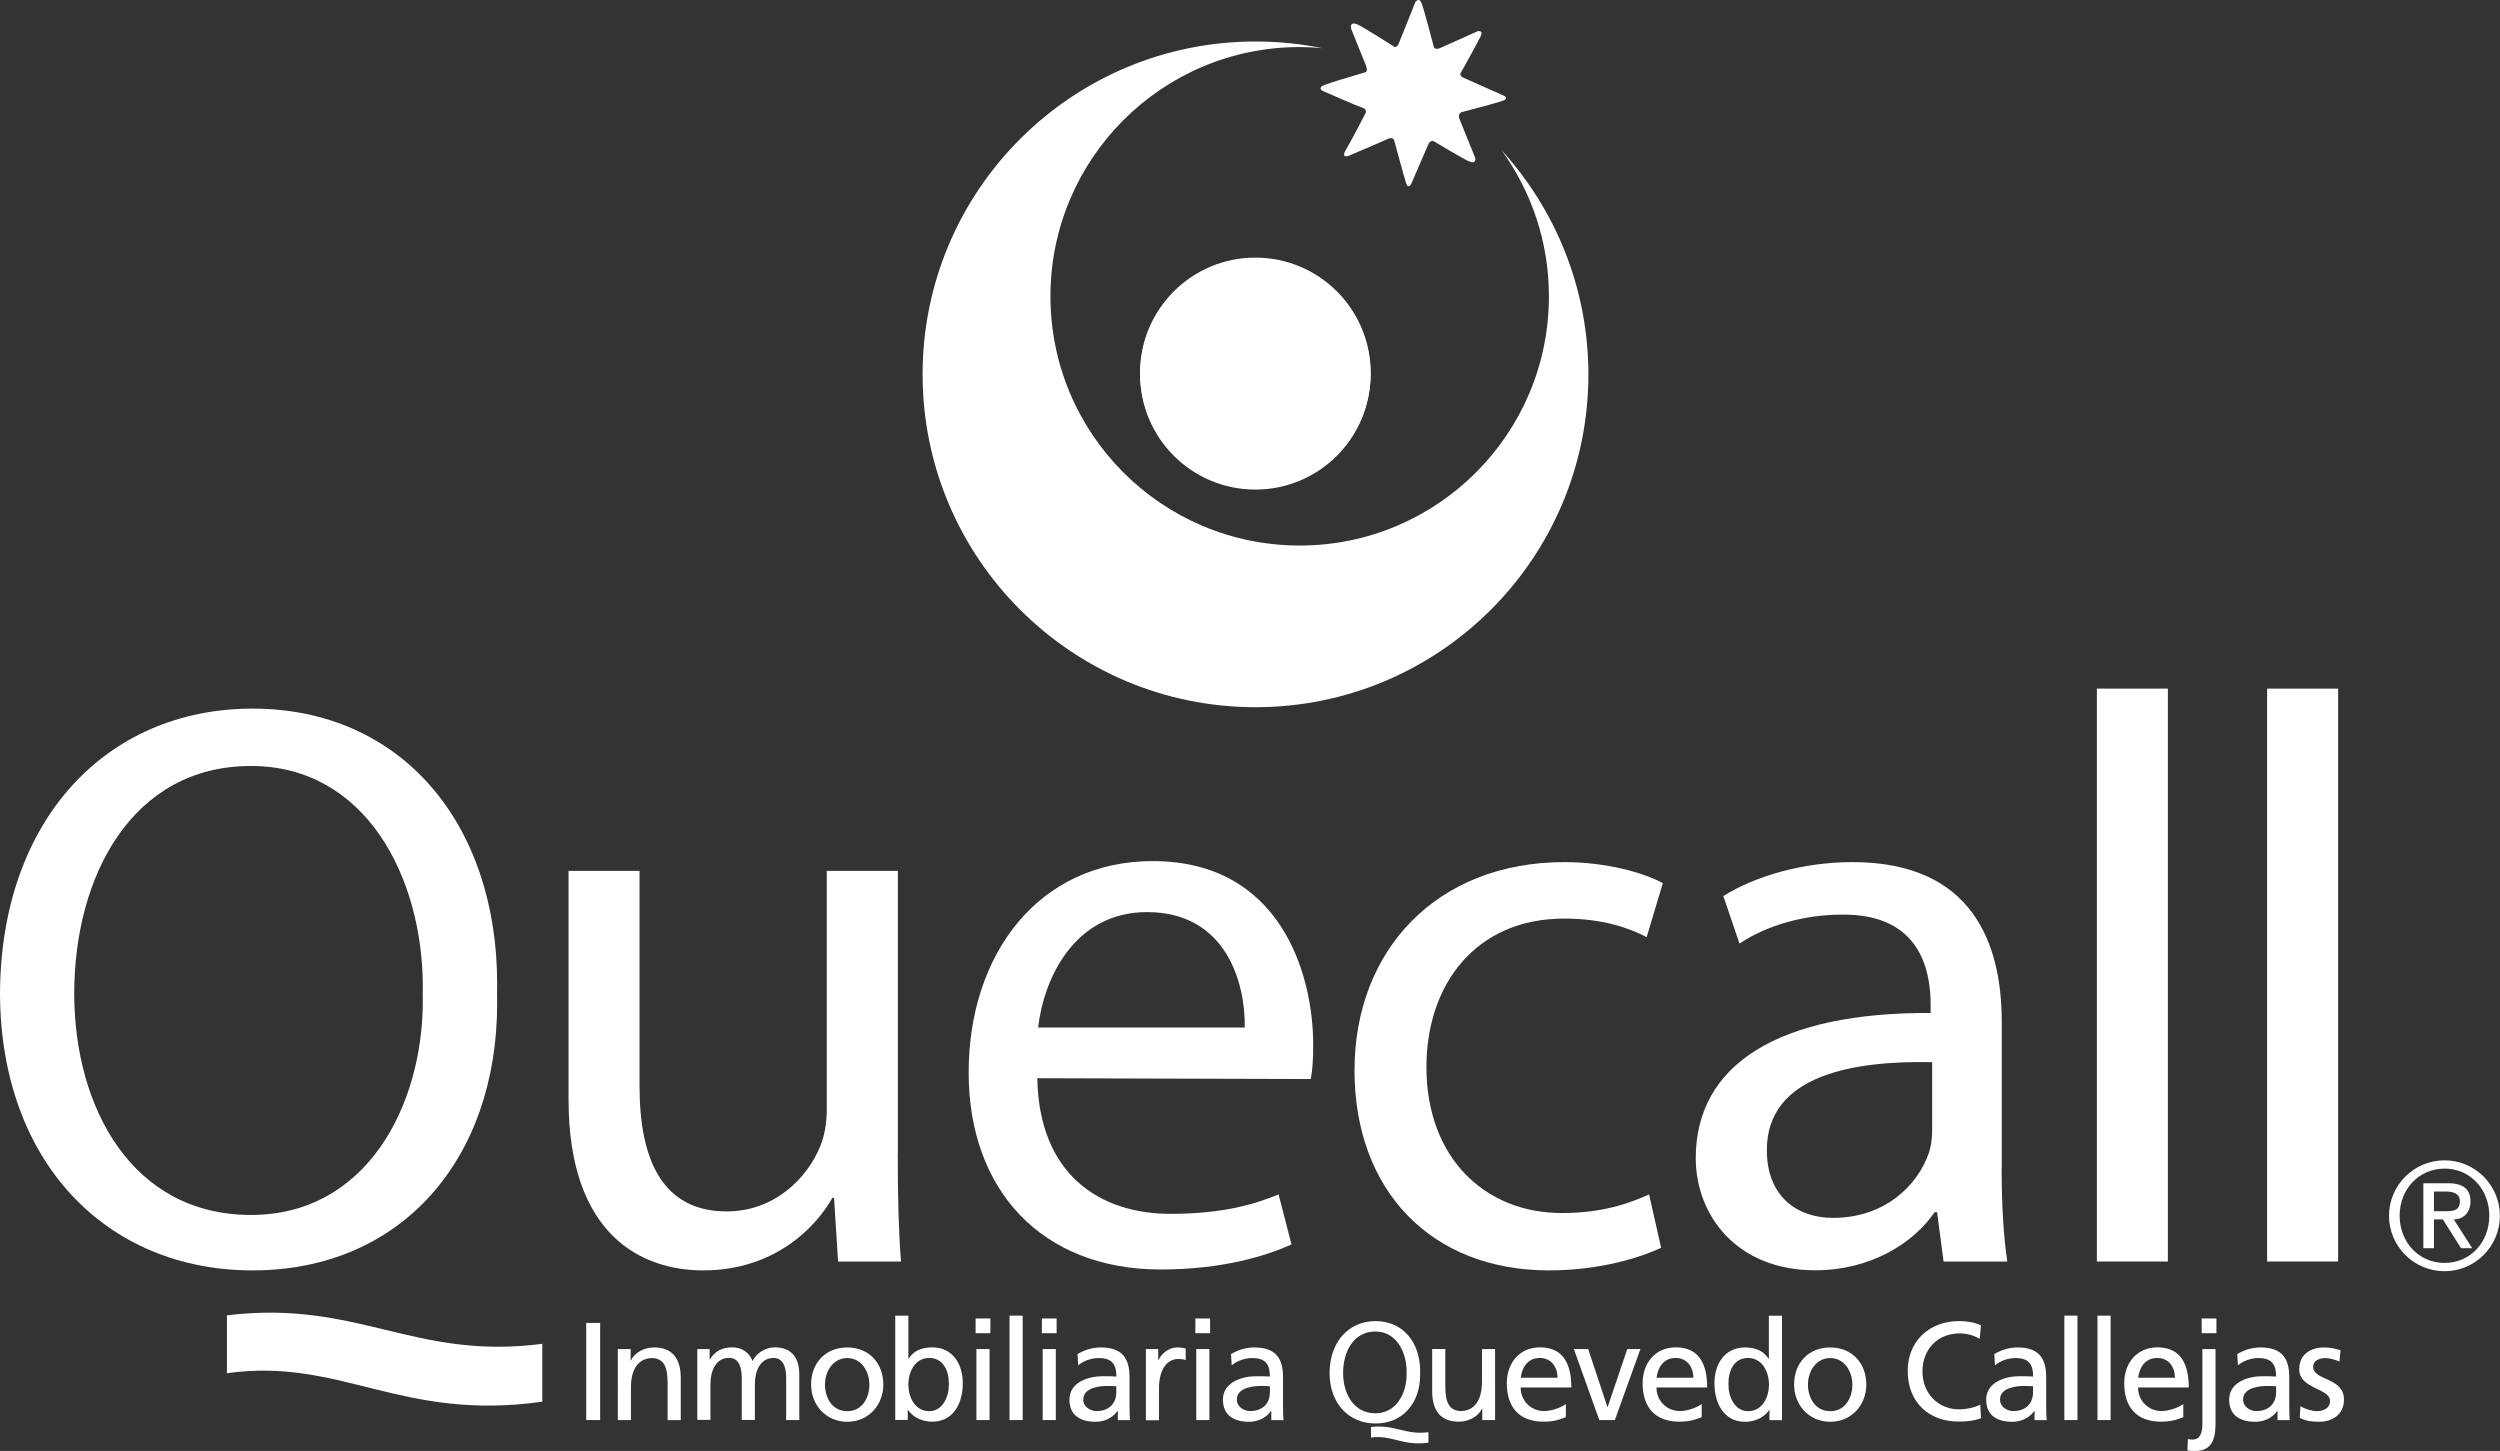
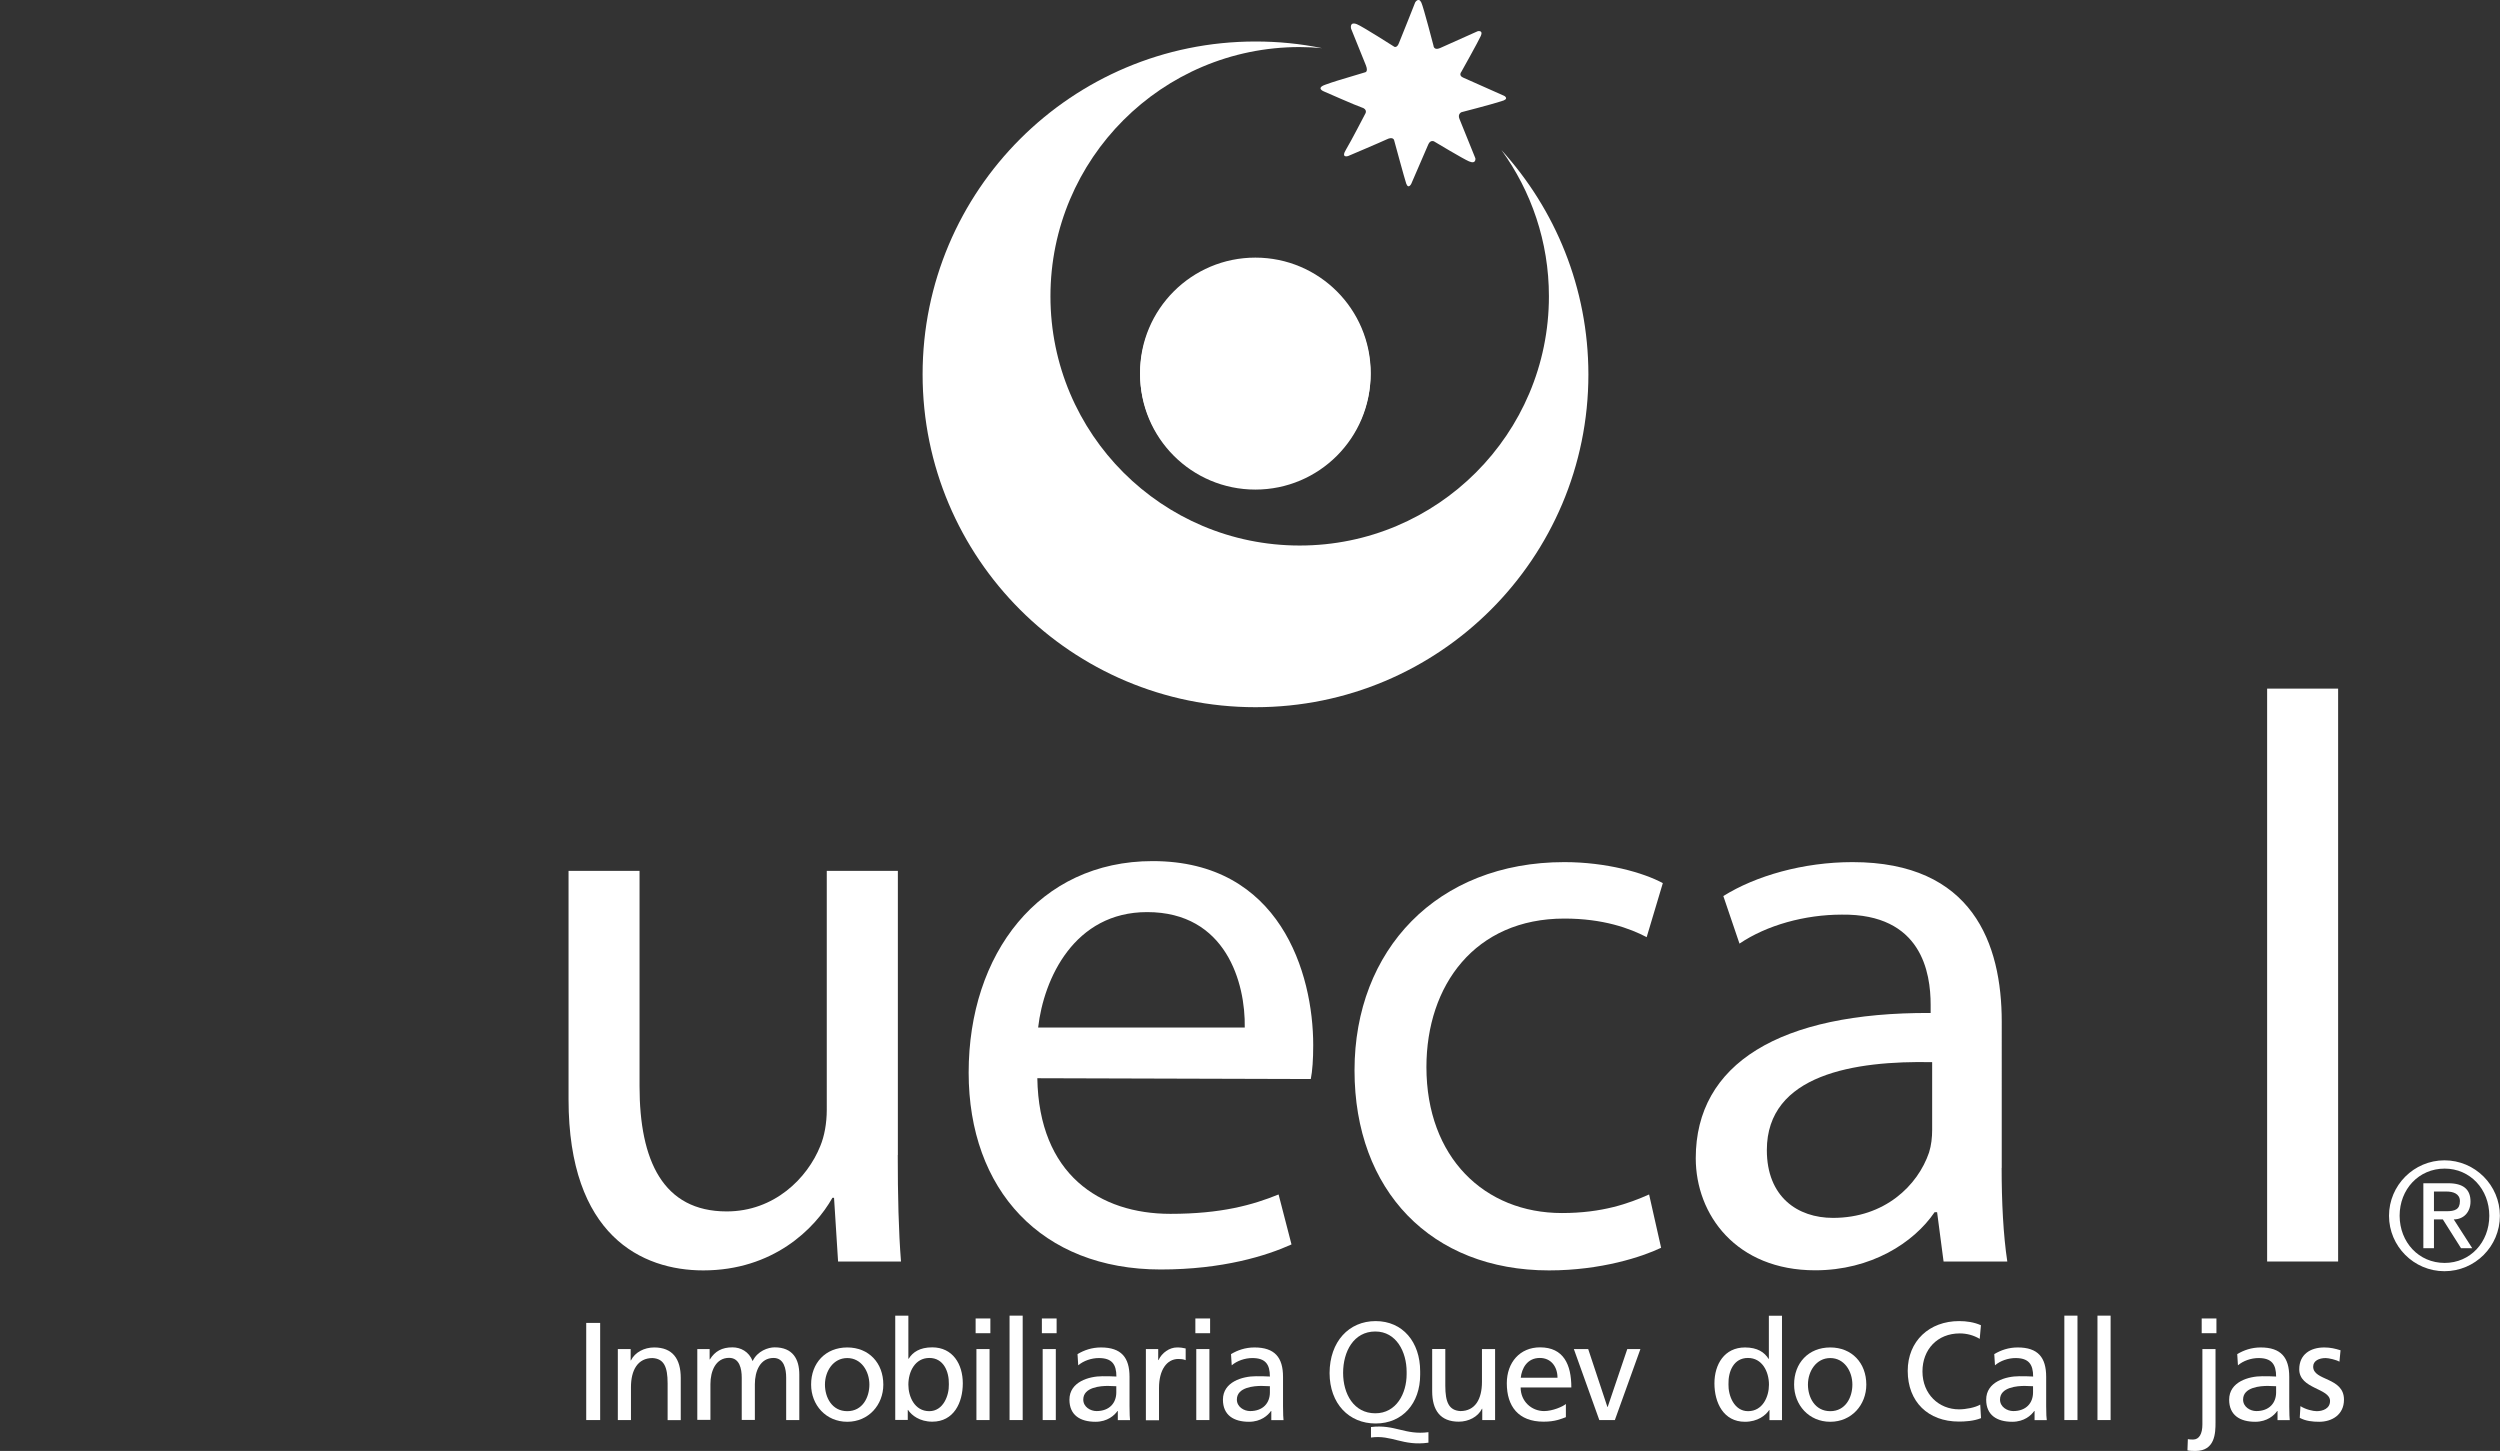
<svg xmlns="http://www.w3.org/2000/svg" version="1.1" id="Capa_1" x="0px" y="0px" viewBox="0 0 247.56 143.68" style="enable-background:new 0 0 247.56 143.68;" xml:space="preserve">
  <rect x="0" y="0" width="247.56" height="143.68" fill="#333333" stroke="none" />
  <style type="text/css">
	.st0{fill:#FFFFFF;}
	.st1{fill-rule:evenodd;clip-rule:evenodd;fill:#FFFFFF;}
</style>
  <g>
    <g id="XMLID_275_">
      <path id="XMLID_533_" class="st0" d="M141.45,142.86c-2.56,0.36-3.63-0.8-5.69-0.51v-1.04c2.36-0.29,3.38,0.82,5.69,0.51V142.86z     M140.63,135.96c0,0.06,0,0.13,0,0.18c0,2.81-1.73,4.82-4.41,4.82c-2.64,0-4.55-1.96-4.56-4.99c0.01-3.13,1.92-5.15,4.56-5.15    c2.68,0,4.41,2.07,4.41,4.97C140.63,135.84,140.63,135.9,140.63,135.96 M139.29,135.96l0-0.12c0-1.97-1.02-3.99-3.1-3.99    c-2.14,0-3.19,1.98-3.19,4.1c0,2.07,1.05,4,3.19,4c2.08,0,3.1-1.96,3.1-3.87L139.29,135.96z" />
      <g id="XMLID_276_">
        <g id="XMLID_277_">
          <g>
            <path id="XMLID_00000078030540457420458400000006890011063467147451_" class="st0" d="M58.05,131h1.38v9.62h-1.38V131z" />
            <path id="XMLID_00000124131582875983421990000009336937461706835845_" class="st0" d="M61.2,133.59h1.25v1.12h0.03       c0.39-0.8,1.32-1.28,2.3-1.28c1.82,0,2.63,1.13,2.63,3.02v4.18h-1.3v-3.64c0-1.64-0.36-2.44-1.49-2.51       c-1.47,0-2.14,1.19-2.14,2.89v3.25h-1.3V133.59z" />
            <path id="XMLID_00000084504609119303468800000008222698607867318419_" class="st0" d="M69.06,133.59h1.21v1.02h0.03       c0.5-0.81,1.2-1.19,2.23-1.19c0.81,0,1.63,0.41,2,1.36c0.48-1.01,1.54-1.36,2.18-1.36c1.79,0,2.44,1.16,2.44,2.69v4.51h-1.3       v-4.19c0-0.87-0.21-1.96-1.25-1.96c-1.32,0-1.85,1.3-1.85,2.6v3.54h-1.3v-4.19c0-0.87-0.21-1.96-1.25-1.96       c-1.32,0-1.85,1.3-1.85,2.6v3.54h-1.3V133.59z" />
            <path id="XMLID_00000113332711791609148400000015989177344975871920_" class="st0" d="M83.9,133.43c2.14,0,3.57,1.54,3.57,3.68       c0,2.01-1.46,3.68-3.57,3.68c-2.12,0-3.58-1.67-3.58-3.68C80.31,134.97,81.75,133.43,83.9,133.43z M83.9,139.74       c1.52,0,2.19-1.38,2.19-2.63c0-1.34-0.81-2.63-2.19-2.63c-1.39,0-2.21,1.3-2.21,2.63C81.69,138.36,82.37,139.74,83.9,139.74z" />
            <path id="XMLID_00000003082224126782573550000004000210727959962256_" class="st0" d="M88.65,130.28h1.3v4.27h0.03       c0.4-0.65,1.1-1.13,2.33-1.13c2.04,0,3.03,1.67,3.03,3.56c0,1.93-0.9,3.8-3.02,3.8c-1.25,0-2.05-0.63-2.4-1.16h-0.03v0.99       h-1.24V130.28z M92.03,134.47c-1.41,0-2.08,1.34-2.08,2.65c0,1.17,0.61,2.62,2.07,2.62c1.39,0,1.97-1.56,1.94-2.66       C93.99,135.81,93.43,134.47,92.03,134.47z" />
            <path id="XMLID_00000103249543389916164030000006425384526008572299_" class="st0" d="M98.07,132.02h-1.46v-1.46h1.46V132.02z        M96.69,133.59h1.3v7.03h-1.3V133.59z" />
            <path id="XMLID_00000080901968788907935660000014054329150011938481_" class="st0" d="M99.97,130.28h1.3v10.34h-1.3V130.28z" />
            <path id="XMLID_00000133528008077775346540000001490597357626504074_" class="st0" d="M104.63,132.02h-1.46v-1.46h1.46V132.02z        M103.25,133.59h1.3v7.03h-1.3V133.59z" />
            <path id="XMLID_00000181774171564222781170000005465824715038633881_" class="st0" d="M106.7,134.09       c0.65-0.39,1.42-0.66,2.32-0.66c2.01,0,2.83,0.99,2.83,2.91v2.91c0,0.8,0.03,1.17,0.05,1.38h-1.21v-0.91h-0.03       c-0.3,0.43-0.99,1.07-2.18,1.07c-1.52,0-2.58-0.66-2.58-2.19c0-1.76,1.93-2.32,3.27-2.32c0.51,0,0.87,0,1.38,0.03       c0-1.21-0.44-1.83-1.74-1.83c-0.73,0-1.52,0.27-2.04,0.72L106.7,134.09z M110.54,137.27c-0.28,0-0.55-0.03-0.83-0.03       c-0.7,0-2.44,0.11-2.44,1.35c0,0.74,0.72,1.14,1.31,1.14c1.28,0,1.96-0.8,1.96-1.85V137.27z" />
            <path id="XMLID_00000127016745741662517880000009231912924622847653_" class="st0" d="M113.48,133.59h1.21v1.09h0.03       c0.34-0.73,1.09-1.25,1.83-1.25c0.39,0,0.58,0.04,0.86,0.1v1.16c-0.23-0.1-0.5-0.12-0.72-0.12c-1.16,0-1.92,1.1-1.92,2.87v3.2       h-1.3V133.59z" />
            <path id="XMLID_00000010285444858056349510000011706009938760000935_" class="st0" d="M119.83,132.02h-1.46v-1.46h1.46V132.02z        M118.46,133.59h1.3v7.03h-1.3V133.59z" />
            <path id="XMLID_00000063631630636792576740000001938802238872891313_" class="st0" d="M121.9,134.09       c0.65-0.39,1.42-0.66,2.32-0.66c2.01,0,2.83,0.99,2.83,2.91v2.91c0,0.8,0.03,1.17,0.05,1.38h-1.21v-0.91h-0.03       c-0.3,0.43-0.99,1.07-2.18,1.07c-1.52,0-2.58-0.66-2.58-2.19c0-1.76,1.93-2.32,3.27-2.32c0.51,0,0.87,0,1.38,0.03       c0-1.21-0.44-1.83-1.74-1.83c-0.73,0-1.52,0.27-2.04,0.72L121.9,134.09z M125.75,137.27c-0.27,0-0.55-0.03-0.83-0.03       c-0.7,0-2.44,0.11-2.44,1.35c0,0.74,0.72,1.14,1.31,1.14c1.28,0,1.96-0.8,1.96-1.85V137.27z" />
            <path id="XMLID_00000072253973473829060930000004950098599512893312_" class="st0" d="M148.03,140.62h-1.25v-1.12h-0.03       c-0.39,0.8-1.32,1.28-2.3,1.28c-1.82,0-2.63-1.13-2.63-3.02v-4.18h1.3v3.64c0,1.64,0.36,2.44,1.49,2.51       c1.47,0,2.14-1.19,2.14-2.89v-3.25h1.3V140.62z" />
            <path id="XMLID_00000180329890670158046990000014963274747584862877_" class="st0" d="M155.07,140.33       c-0.5,0.18-1.06,0.45-2.22,0.45c-2.49,0-3.64-1.52-3.64-3.8c0-2.08,1.31-3.56,3.29-3.56c2.34,0,3.1,1.71,3.1,3.97h-5.02       c0,1.39,1.09,2.34,2.32,2.34c0.85,0,1.85-0.44,2.16-0.7V140.33z M154.23,136.43c0-1.08-0.63-1.96-1.75-1.96       c-1.27,0-1.79,1.05-1.89,1.96H154.23z" />
            <path id="XMLID_00000062168773687992840140000017074328967981562542_" class="st0" d="M159.91,140.62h-1.54l-2.52-7.03h1.42       l1.9,5.73h0.03l1.94-5.73h1.3L159.91,140.62z" />
-             <path id="XMLID_00000171694884426142116630000017100871264794493094_" class="st0" d="M168.52,140.33       c-0.5,0.18-1.06,0.45-2.22,0.45c-2.49,0-3.64-1.52-3.64-3.8c0-2.08,1.31-3.56,3.29-3.56c2.34,0,3.1,1.71,3.1,3.97h-5.02       c0,1.39,1.09,2.34,2.32,2.34c0.85,0,1.85-0.44,2.16-0.7V140.33z M167.68,136.43c0-1.08-0.63-1.96-1.75-1.96       c-1.27,0-1.79,1.05-1.89,1.96H167.68z" />
            <path id="XMLID_00000177456069549323374150000006082357659215857332_" class="st0" d="M175.22,139.63h-0.03       c-0.34,0.52-1.14,1.16-2.4,1.16c-2.12,0-3.02-1.89-3.02-3.8c0-1.89,0.99-3.56,3.03-3.56c1.23,0,1.93,0.48,2.33,1.13h0.03v-4.27       h1.3v10.34h-1.24V139.63z M173.1,139.74c1.46,0,2.07-1.45,2.07-2.62c0-1.31-0.68-2.65-2.08-2.65c-1.41,0-1.96,1.32-1.93,2.6       C171.13,138.18,171.71,139.74,173.1,139.74z" />
            <path id="XMLID_00000073697992354495058420000007506140787990630801_" class="st0" d="M181.24,133.43       c2.14,0,3.57,1.54,3.57,3.68c0,2.01-1.46,3.68-3.57,3.68c-2.12,0-3.58-1.67-3.58-3.68       C177.65,134.97,179.09,133.43,181.24,133.43z M181.24,139.74c1.52,0,2.19-1.38,2.19-2.63c0-1.34-0.81-2.63-2.19-2.63       c-1.39,0-2.21,1.3-2.21,2.63C179.03,138.36,179.71,139.74,181.24,139.74z" />
            <path id="XMLID_00000147178869269132617800000006384678547449183399_" class="st0" d="M196.04,132.58       c-0.61-0.36-1.28-0.54-1.98-0.54c-2.22,0-3.69,1.6-3.69,3.76c0,2.26,1.63,3.76,3.62,3.76c0.69,0,1.61-0.18,2.1-0.47l0.08,1.34       c-0.73,0.3-1.63,0.34-2.19,0.34c-3.05,0-5.07-1.96-5.07-5.02c0-2.96,2.15-4.93,5.09-4.93c0.74,0,1.48,0.11,2.16,0.41       L196.04,132.58z" />
            <path id="XMLID_00000049901703404409976550000009078199037333413013_" class="st0" d="M197.48,134.09       c0.65-0.39,1.42-0.66,2.32-0.66c2.01,0,2.82,0.99,2.82,2.91v2.91c0,0.8,0.03,1.17,0.06,1.38h-1.21v-0.91h-0.03       c-0.3,0.43-0.99,1.07-2.18,1.07c-1.52,0-2.58-0.66-2.58-2.19c0-1.76,1.93-2.32,3.27-2.32c0.51,0,0.87,0,1.38,0.03       c0-1.21-0.44-1.83-1.74-1.83c-0.73,0-1.52,0.27-2.04,0.72L197.48,134.09z M201.32,137.27c-0.28,0-0.55-0.03-0.83-0.03       c-0.7,0-2.44,0.11-2.44,1.35c0,0.74,0.72,1.14,1.31,1.14c1.28,0,1.96-0.8,1.96-1.85V137.27z" />
            <path id="XMLID_00000095319691711707151200000008698351864164943246_" class="st0" d="M204.42,130.28h1.3v10.34h-1.3V130.28z" />
            <path id="XMLID_00000173855998040053036310000007151405994795113610_" class="st0" d="M207.7,130.28h1.3v10.34h-1.3V130.28z" />
-             <path id="XMLID_00000136391930417655760120000011982698706747540665_" class="st0" d="M216.21,140.33       c-0.5,0.18-1.06,0.45-2.22,0.45c-2.49,0-3.64-1.52-3.64-3.8c0-2.08,1.31-3.56,3.29-3.56c2.34,0,3.1,1.71,3.1,3.97h-5.02       c0,1.39,1.09,2.34,2.32,2.34c0.85,0,1.85-0.44,2.16-0.7V140.33z M215.37,136.43c0-1.08-0.63-1.96-1.75-1.96       c-1.27,0-1.79,1.05-1.89,1.96H215.37z" />
            <path id="XMLID_00000127725732357278306230000017966336818092879536_" class="st0" d="M216.65,142.51       c0.17,0.03,0.28,0.04,0.52,0.04c0.61,0,0.92-0.58,0.92-1.49v-7.47h1.3v7.28c0,1.02-0.04,2.81-1.98,2.81       c-0.28,0-0.62-0.01-0.8-0.06L216.65,142.51z M219.48,132.02h-1.46v-1.46h1.46V132.02z" />
            <path id="XMLID_00000103959605729587581830000002562697202396315028_" class="st0" d="M221.54,134.09       c0.65-0.39,1.42-0.66,2.32-0.66c2.01,0,2.83,0.99,2.83,2.91v2.91c0,0.8,0.03,1.17,0.05,1.38h-1.21v-0.91h-0.03       c-0.3,0.43-0.99,1.07-2.18,1.07c-1.52,0-2.58-0.66-2.58-2.19c0-1.76,1.93-2.32,3.27-2.32c0.51,0,0.87,0,1.38,0.03       c0-1.21-0.44-1.83-1.74-1.83c-0.73,0-1.52,0.27-2.04,0.72L221.54,134.09z M225.39,137.27c-0.27,0-0.55-0.03-0.83-0.03       c-0.7,0-2.44,0.11-2.44,1.35c0,0.74,0.72,1.14,1.31,1.14c1.28,0,1.96-0.8,1.96-1.85V137.27z" />
            <path id="XMLID_00000140720755007479276510000009209965864289604257_" class="st0" d="M227.8,139.24       c0.51,0.33,1.24,0.5,1.61,0.5c0.59,0,1.32-0.25,1.32-1.01c0-1.28-3.05-1.17-3.05-3.14c0-1.46,1.09-2.16,2.48-2.16       c0.61,0,1.1,0.12,1.61,0.28l-0.11,1.13c-0.29-0.18-1.06-0.36-1.36-0.36c-0.66,0-1.24,0.27-1.24,0.85       c0,1.43,3.05,1.02,3.05,3.27c0,1.5-1.2,2.19-2.45,2.19c-0.66,0-1.34-0.07-1.93-0.39L227.8,139.24z" />
          </g>
        </g>
      </g>
    </g>
    <path id="XMLID_274_" class="st0" d="M135.73,36.93c0-6.31-5.11-11.42-11.42-11.42c-6.31,0-11.42,5.11-11.42,11.42   c0,6.31,5.11,11.42,11.42,11.42C130.61,48.35,135.73,43.24,135.73,36.93" />
    <path id="XMLID_273_" class="st0" d="M140.14,0.23c0,0,0.34-0.55,0.61,0.03c0.22,0.48,1.2,4.26,1.2,4.26s0.02,0.51,0.65,0.24   c0.57-0.25,3.73-1.67,3.73-1.67s0.57-0.13,0.31,0.46c-0.23,0.52-1.93,3.56-1.93,3.56s-0.31,0.36,0.17,0.57   c0.41,0.18,4.07,1.81,4.07,1.81s0.59,0.31-0.3,0.54c-0.98,0.32-3.93,1.08-3.93,1.08s-0.4,0.17-0.2,0.66   c0.16,0.39,1.58,3.91,1.58,3.91s0.09,0.61-0.63,0.3C144.93,15.76,142,14,142,14s-0.35-0.18-0.56,0.29   c-0.14,0.31-1.69,3.91-1.69,3.91s-0.28,0.57-0.5-0.02c-0.13-0.36-1.2-4.3-1.2-4.3s-0.09-0.4-0.75-0.07c-0.5,0.24-3.8,1.64-3.8,1.64   s-0.77,0.26-0.19-0.68c0.44-0.72,1.88-3.5,1.88-3.5s0.31-0.45-0.4-0.65c-0.38-0.11-3.7-1.57-3.7-1.57s-0.82-0.32,0.14-0.66   c0.99-0.35,0.94-0.33,3.95-1.23c0,0,0.33-0.03,0.08-0.68c-0.1-0.26-1.47-3.64-1.47-3.64s-0.19-0.73,0.56-0.45   c0.51,0.19,3.72,2.24,3.72,2.24s0.27,0.15,0.46-0.37C138.77,3.7,140.14,0.23,140.14,0.23z" />
    <g id="XMLID_3_">
      <g id="XMLID_9_">
        <g id="XMLID_262_">
          <path id="XMLID_272_" class="st0" d="M88.9,114.37c0,3.99,0.08,7.51,0.32,10.55h-6.23l-0.4-6.31h-0.16      c-1.75,3.11-5.91,7.19-12.79,7.19c-6.07,0-13.34-3.44-13.34-16.94V86.24h7.03v21.33c0,7.35,2.32,12.39,8.63,12.39      c4.71,0,7.99-3.28,9.27-6.48c0.4-0.96,0.64-2.24,0.64-3.59V86.24h7.04V114.37z" />
          <path id="XMLID_269_" class="st0" d="M102.72,106.77c0.16,9.51,6.16,13.43,13.18,13.43c5.04,0,8.15-0.88,10.71-1.92l1.28,4.95      c-2.48,1.12-6.8,2.48-12.95,2.48c-11.83,0-19.02-7.91-19.02-19.5c0-11.75,6.95-20.94,18.22-20.94c12.63,0,15.9,11.11,15.9,18.22      c0,1.44-0.08,2.56-0.24,3.36L102.72,106.77z M123.26,101.75c0.08-4.4-1.84-11.43-9.67-11.43c-7.19,0-10.23,6.55-10.79,11.43      H123.26z" />
          <path id="XMLID_268_" class="st0" d="M164.49,123.56c-1.84,0.88-5.91,2.24-11.1,2.24c-11.67,0-19.26-7.91-19.26-19.81      c0-11.91,8.15-20.62,20.78-20.62c4.15,0,7.83,1.04,9.75,2.08l-1.6,5.35c-1.68-0.88-4.31-1.84-8.15-1.84      c-8.87,0-13.66,6.63-13.66,14.7c0,8.95,5.75,14.46,13.42,14.46c4,0,6.63-0.95,8.63-1.84L164.49,123.56z" />
          <path id="XMLID_265_" class="st0" d="M198.21,115.65c0,3.35,0.16,6.63,0.56,9.27h-6.31l-0.64-4.88h-0.25      c-2.07,3.04-6.31,5.75-11.82,5.75c-7.83,0-11.83-5.51-11.83-11.1c0-9.35,8.32-14.46,23.26-14.38v-0.8      c0-3.19-0.88-9.03-8.79-8.94c-3.67,0-7.43,1.04-10.14,2.87l-1.6-4.71c3.2-2,7.91-3.36,12.79-3.36c11.9,0,14.78,8.07,14.78,15.82      V115.65z M191.34,105.18c-7.67-0.16-16.38,1.2-16.38,8.71c0,4.63,3.04,6.71,6.55,6.71c5.11,0,8.39-3.19,9.51-6.47      c0.23-0.72,0.31-1.52,0.31-2.24V105.18z" />
-           <rect id="XMLID_264_" x="207.64" y="68.19" class="st1" width="7.03" height="56.73" />
          <rect id="XMLID_263_" x="224.5" y="68.19" class="st1" width="7.03" height="56.73" />
        </g>
-         <path id="XMLID_10_" class="st0" d="M53.7,138.8c-14.03,1.99-19.93-4.4-31.23-2.82v-5.73c12.96-1.58,18.52,4.48,31.23,2.82V138.8     z M49.22,98.38c0,0.3,0.01,0.69,0.01,0.99c0,15.43-9.51,26.43-24.22,26.43c-14.49,0-24.94-10.75-25.01-27.4     c0.07-17.19,10.52-28.23,25.01-28.23c14.71,0,24.22,11.35,24.22,27.25C49.23,97.74,49.22,98.06,49.22,98.38z M41.86,98.41     l0.01-0.67c0-10.78-5.59-21.89-17.02-21.89c-11.73,0-17.49,10.84-17.5,22.53c0.01,11.36,5.77,21.93,17.5,21.93     c11.43,0,17.02-10.78,17.02-21.24L41.86,98.41z" />
      </g>
      <path id="XMLID_4_" class="st0" d="M242.06,114.9c3.03,0,5.49,2.47,5.49,5.49c0,3.03-2.46,5.49-5.49,5.49    c-3.03,0-5.49-2.47-5.49-5.49C236.57,117.37,239.04,114.9,242.06,114.9z M242.08,125.06c2.53,0,4.42-2.04,4.42-4.67    c0-2.63-1.9-4.67-4.42-4.67c-2.56,0-4.46,2.04-4.46,4.67C237.63,123.02,239.52,125.06,242.08,125.06z M239.97,117.17h2.46    c1.48,0,2.21,0.59,2.21,1.81c0,1.03-0.66,1.77-1.66,1.77l1.83,2.85h-1.11l-1.8-2.85h-0.88v2.85h-1.05V117.17z M241.02,119.94h1.24    c0.81,0,1.33-0.16,1.33-1c0-0.73-0.66-0.95-1.33-0.95h-1.24V119.94z" />
    </g>
    <path id="XMLID_2_" class="st0" d="M148.68,14.86c2.95,4.07,4.7,9.07,4.7,14.48c0,13.63-11.05,24.68-24.68,24.68   c-13.63,0-24.68-11.05-24.68-24.68c0-13.62,11.05-24.68,24.68-24.68c0.75,0,1.48,0.04,2.22,0.11c-2.13-0.44-4.33-0.66-6.6-0.66   c-18.2,0-32.96,14.76-32.96,32.96c0,18.2,14.76,32.96,32.96,32.96c18.21,0,32.97-14.75,32.97-32.96   C157.28,28.51,154.01,20.72,148.68,14.86z" />
    <path id="XMLID_1_" class="st0" d="M135.72,37.07c0-6.3-5.1-11.41-11.41-11.41c-6.3,0-11.41,5.11-11.41,11.41   c0,6.3,5.1,11.41,11.41,11.41C130.62,48.48,135.72,43.37,135.72,37.07z" />
  </g>
</svg>